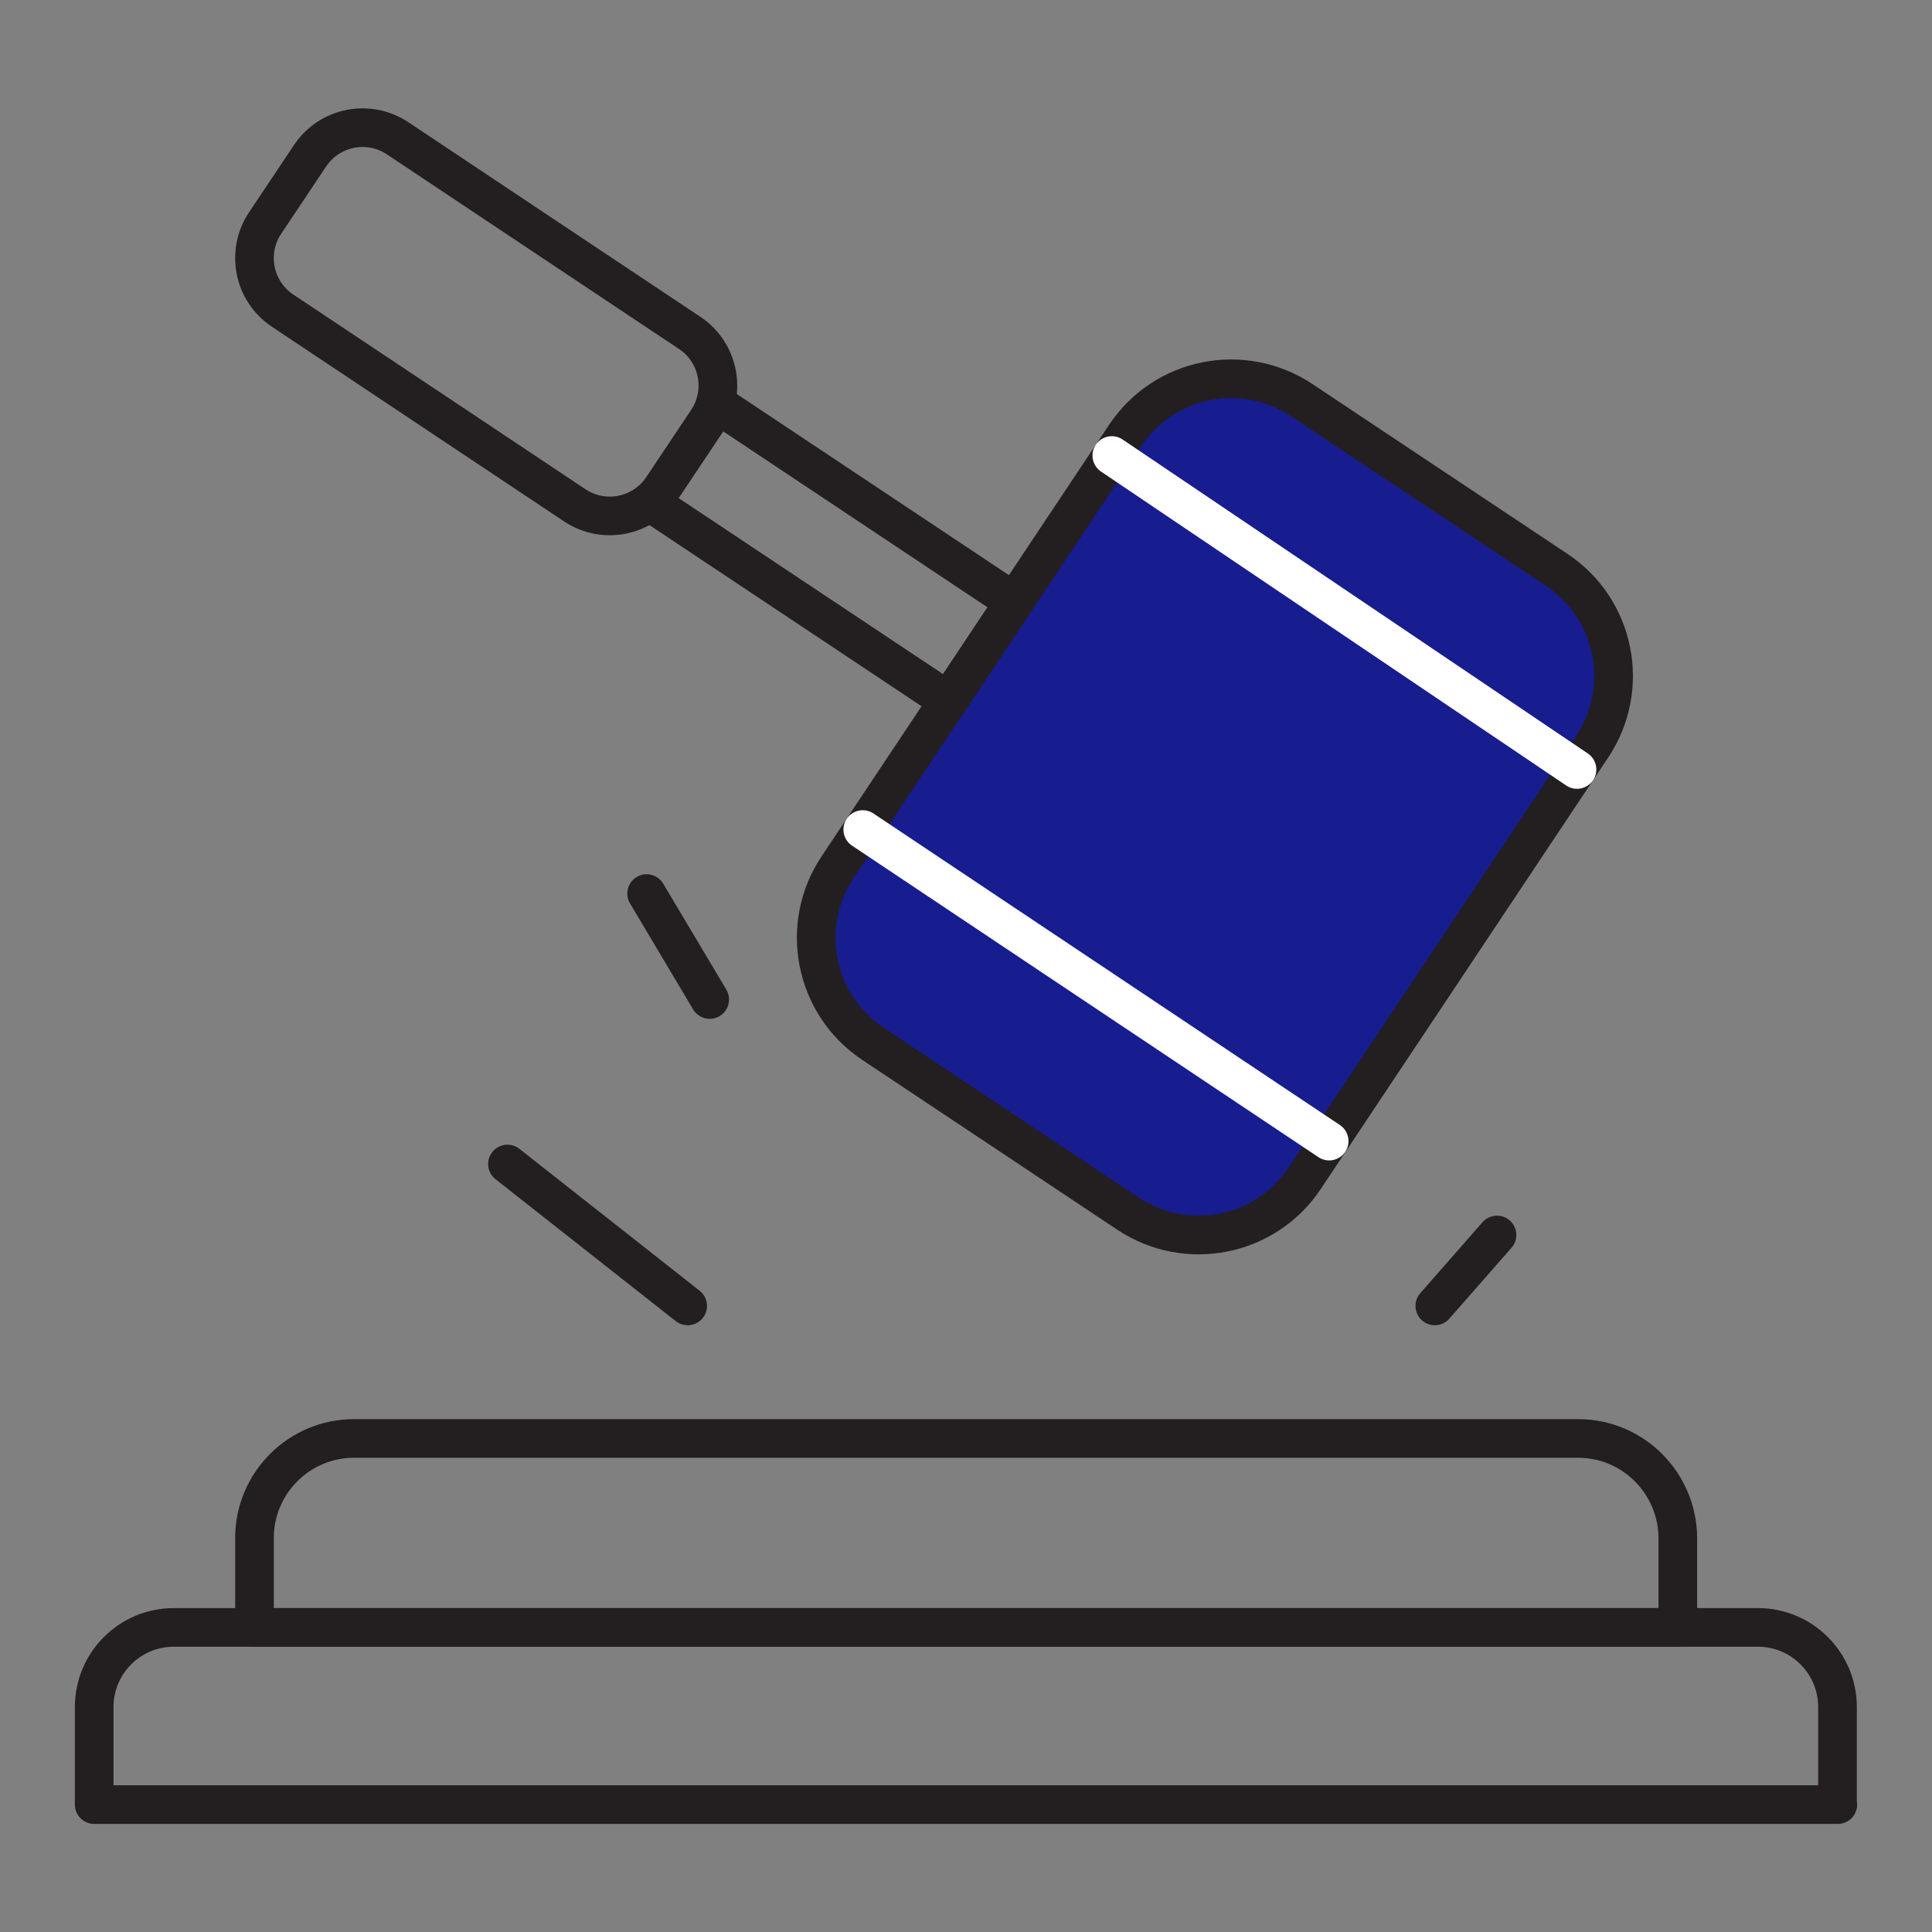
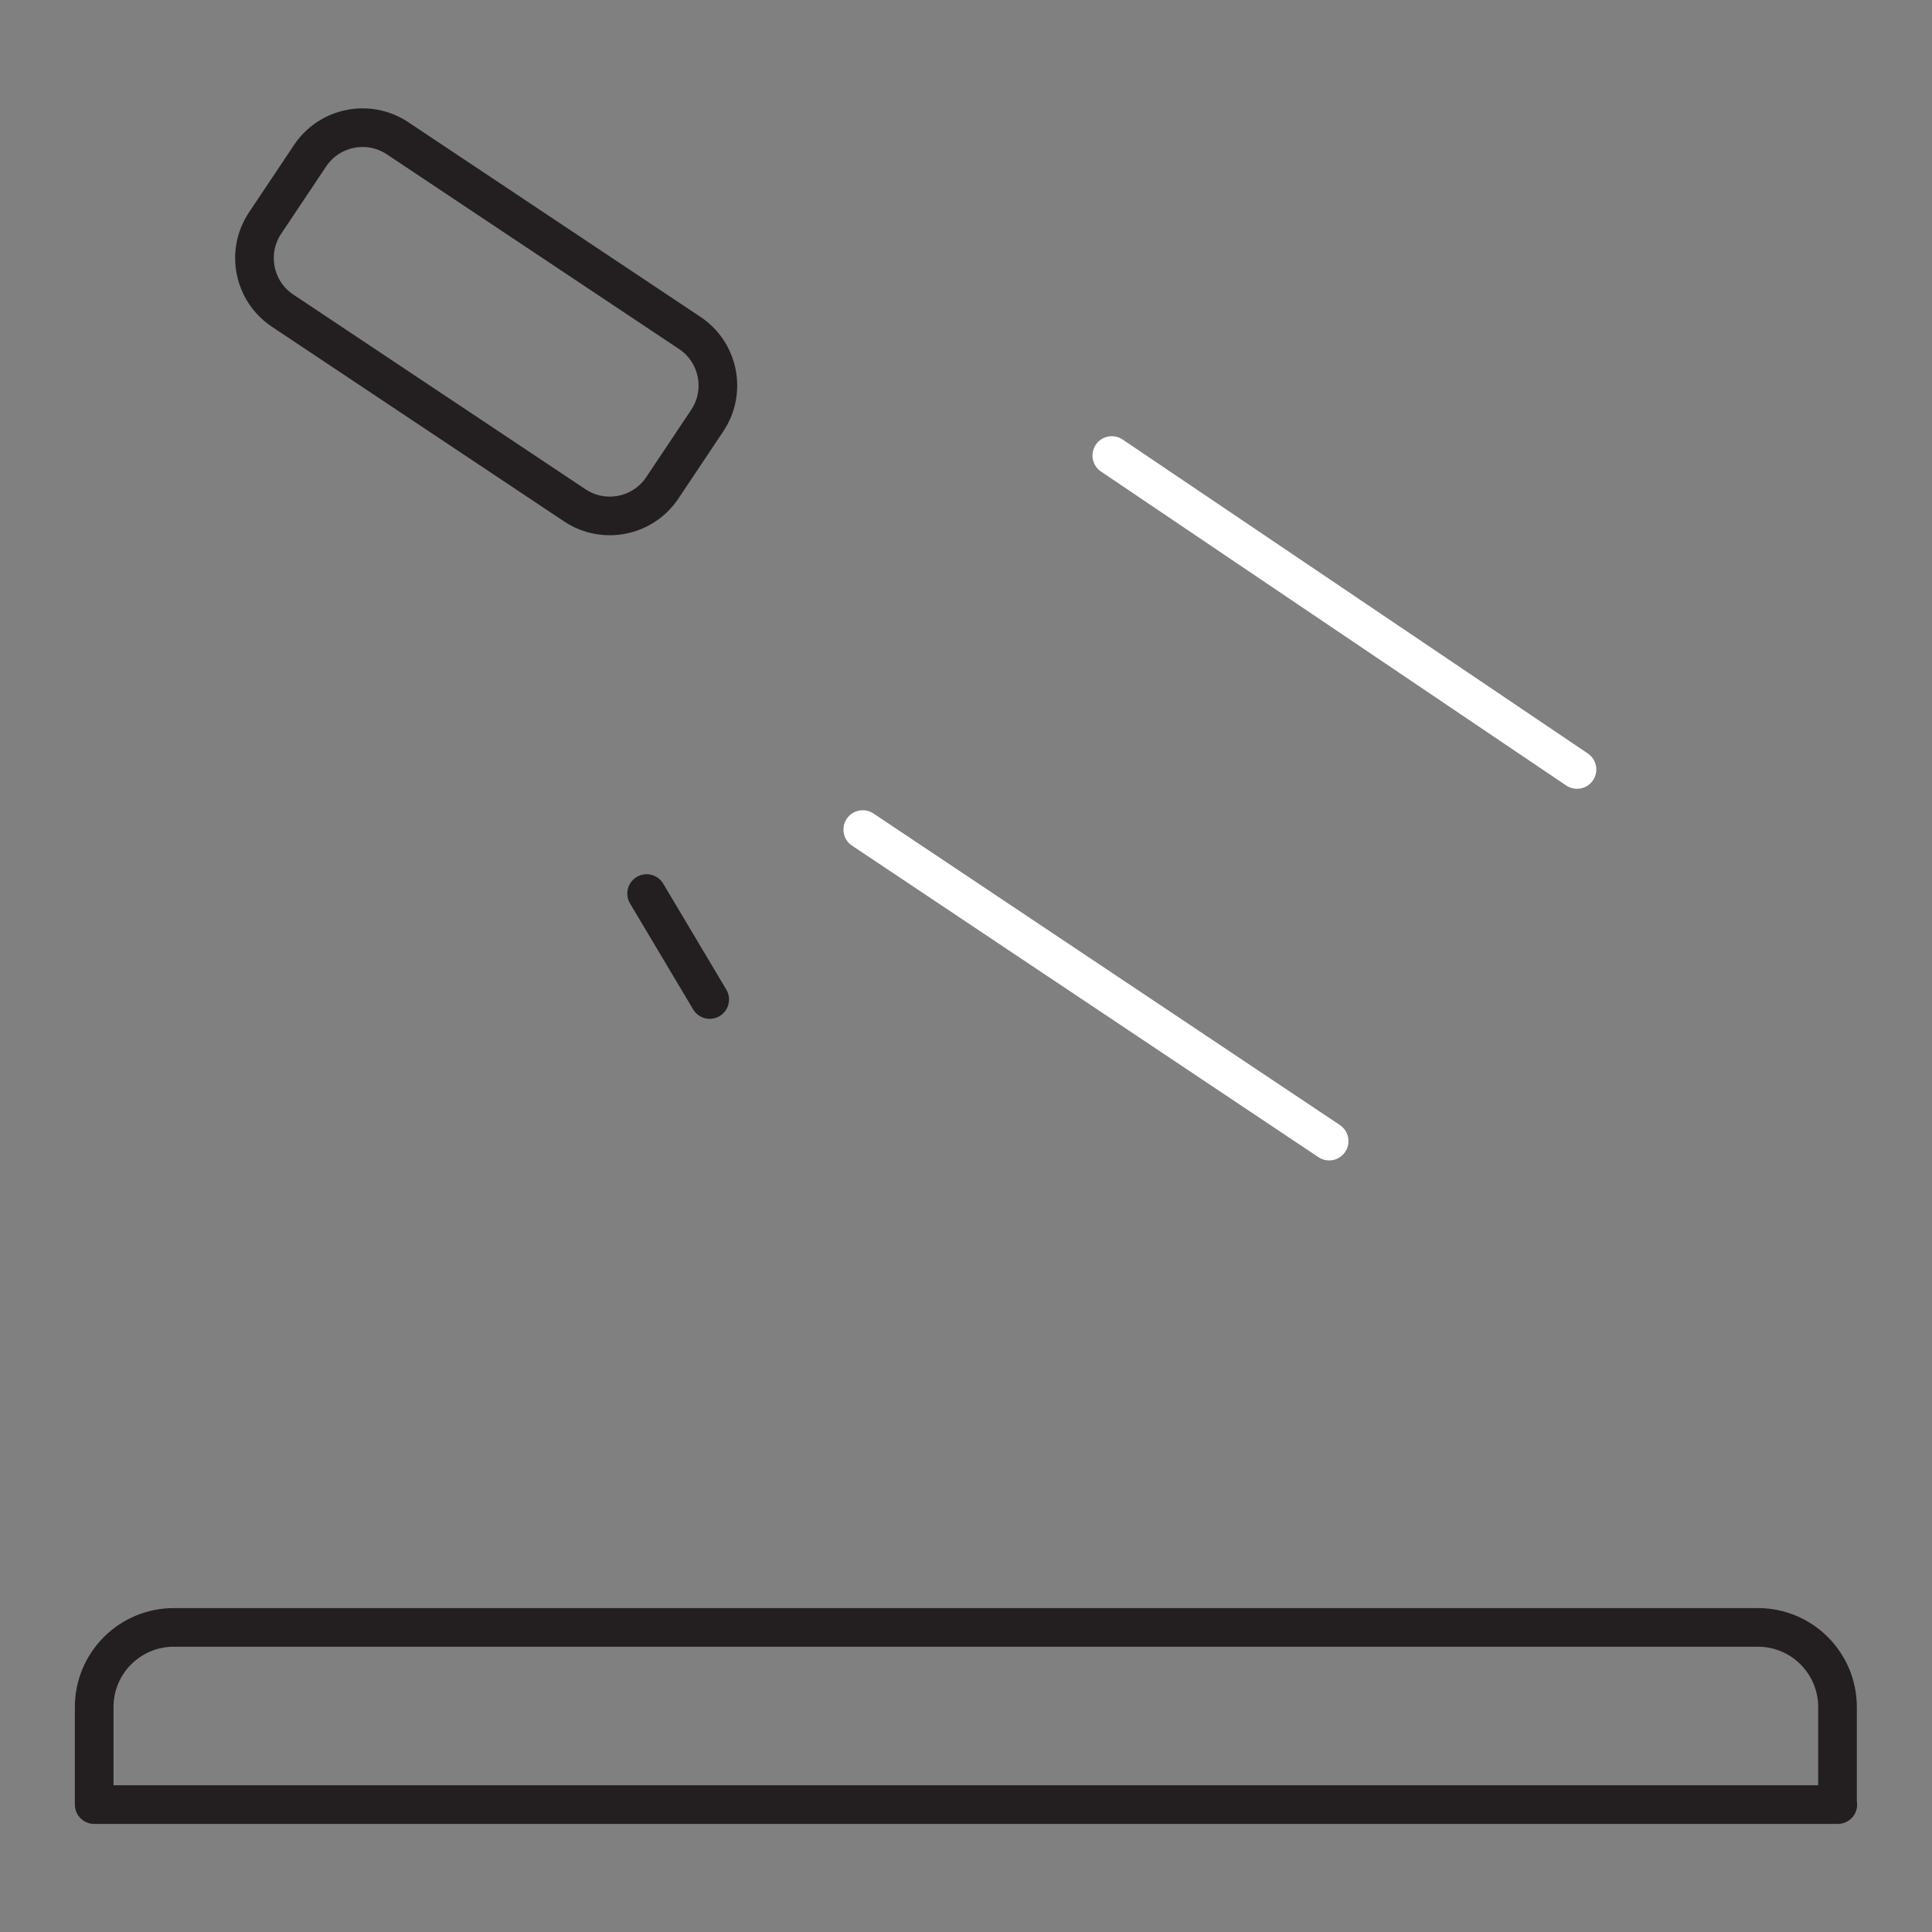
<svg xmlns="http://www.w3.org/2000/svg" fill="none" height="100" viewBox="0 0 100 100" width="100">
  <rect x="0" y="0" width="100" height="100" fill="#808080" stroke="none" />
  <g stroke-linecap="round" stroke-linejoin="round" stroke-miterlimit="10" stroke-width="2">
    <g stroke="#231f20">
      <path d="m95.125 93.406h-90.25v-5.047c0-2.281 1.844-4.125 4.125-4.125h81.984c2.281 0 4.125 1.844 4.125 4.125v5.047z" />
-       <path d="m81.672 74.453h-63.344c-2.844 0-5.156 2.312-5.156 5.156v4.625h73.672v-4.625c-.016-2.844-2.312-5.156-5.172-5.156z" />
-       <path d="m43.36 44.875 14.875-22.328c2.016-3.031 6.109-3.859 9.156-1.828l13.188 8.781c3.031 2.016 3.859 6.109 1.828 9.156l-14.875 22.328c-2.016 3.031-6.109 3.859-9.156 1.828l-13.188-8.781c-3.031-2.016-3.859-6.125-1.828-9.156z" fill="#171c8f" />
-       <path d="m37.031 20.859 15.469 10.297-3.406 5.125-15.469-10.297" />
      <path d="m29.751 26.156-15.125-10.078c-1.5-1-1.906-3.031-.906-4.531l2.328-3.484c1-1.5 3.031-1.906 4.531-.906l15.125 10.078c1.5 1 1.906 3.031.906 4.531l-2.328 3.484c-1 1.5-3.031 1.906-4.531.906z" />
-       <path d="m35.594 67.594-9.328-7.344" />
    </g>
    <path d="m44.656 42.938 24.141 16.125" stroke="#fff" />
    <path d="m57.547 23.578 24.078 16.25" stroke="#fff" />
    <path d="m33.469 46.25 3.266 5.484" stroke="#231f20" />
-     <path d="m74.266 67.594 3.219-3.672" stroke="#231f20" />
  </g>
</svg>